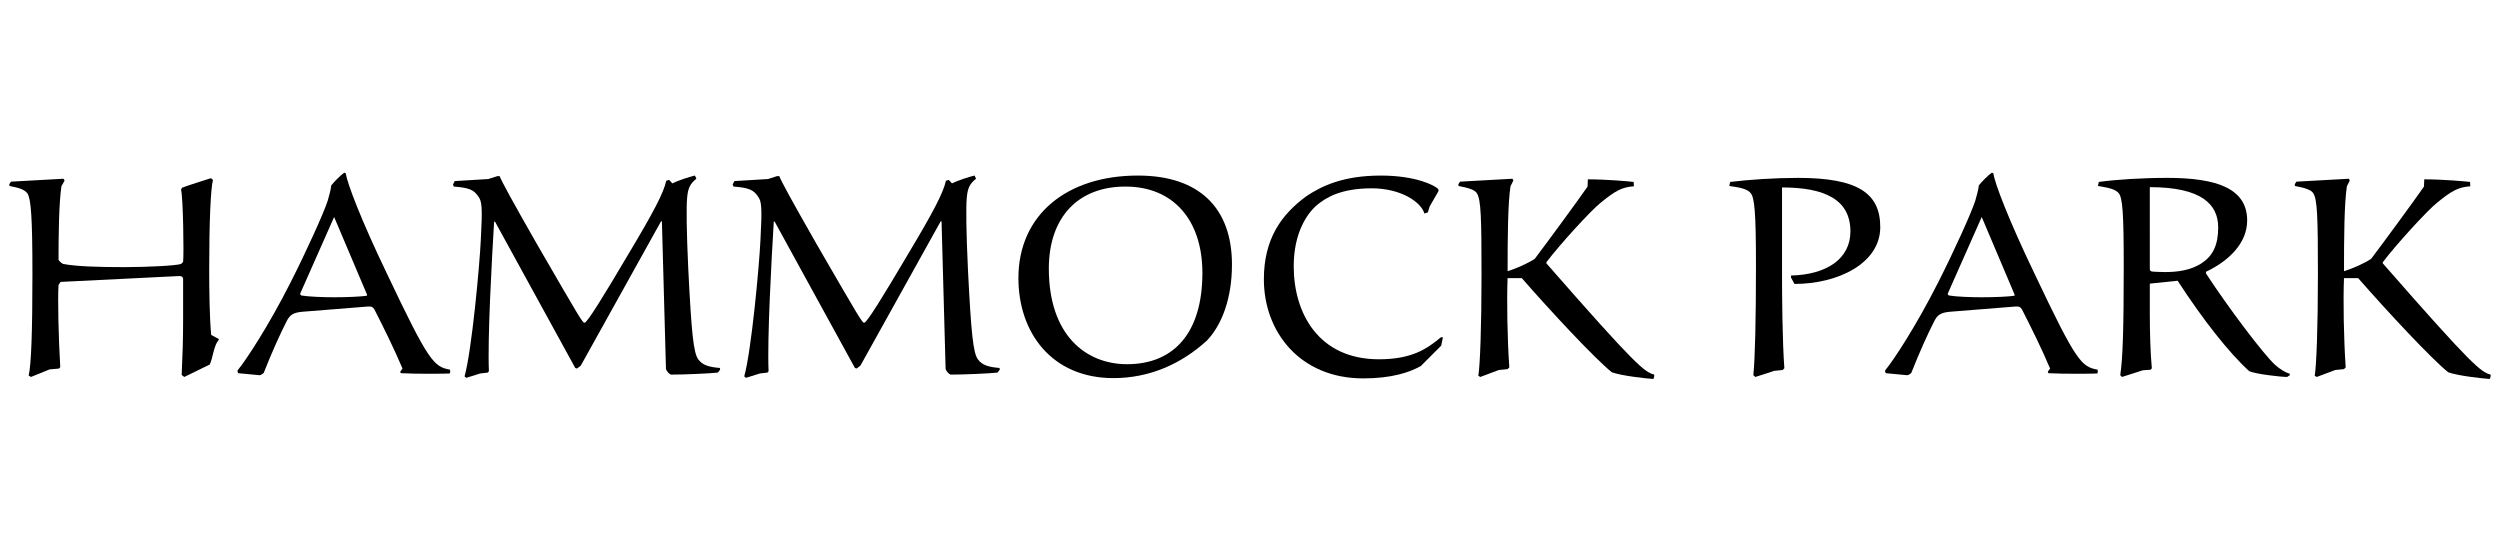
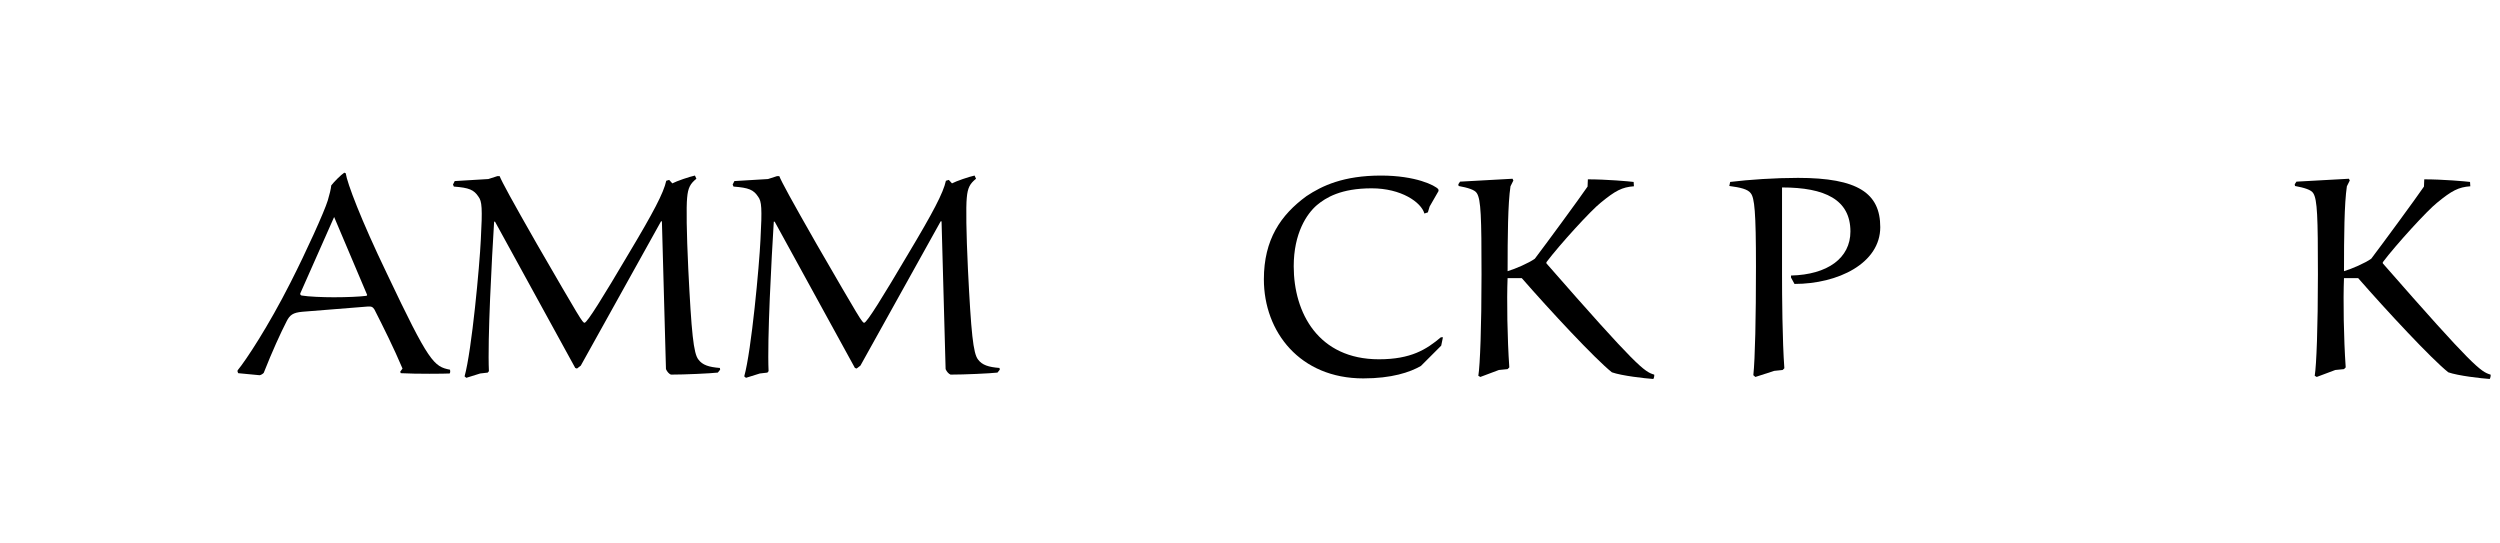
<svg xmlns="http://www.w3.org/2000/svg" version="1.1" id="Layer_1" x="0px" y="0px" width="345.049px" height="75px" viewBox="0 0 345.049 75" enable-background="new 0 0 345.049 75" xml:space="preserve">
  <g>
-     <path d="M8.758,24.671l0.16,0.24l-0.44,0.8c-0.36,2.359-0.4,7.239-0.4,10.158c0.16,0.24,0.4,0.44,0.64,0.56   c1.879,0.36,5.079,0.44,8.438,0.44c3.08,0,7.199-0.2,7.838-0.44l0.28-0.28c0.12-1.16,0-8.838-0.28-9.958l0.12-0.28   c0.72-0.28,3.24-1.08,4-1.32l0.28,0.24c-0.32,1.2-0.52,5.879-0.52,12.358c0,2.439,0.04,6.759,0.28,9.038l1.04,0.56v0.121   c-0.36,0.439-0.48,0.799-0.72,1.639c-0.16,0.68-0.32,1.32-0.52,1.76l-3.52,1.721l-0.36-0.28c0.12-2.64,0.2-4.759,0.2-7.64V38.43   c-0.12-0.281-0.24-0.36-0.76-0.32l-16.158,0.8l-0.28,0.44c-0.12,2.039,0,7.238,0.24,11.317l-0.16,0.2l-1.32,0.119l-2.56,1.041   l-0.32-0.201c0.36-1.439,0.52-6.198,0.52-13.997s-0.2-10.358-0.68-11.118c-0.4-0.56-1.2-0.8-2.479-1.04l-0.04-0.24l0.24-0.36   L8.758,24.671z" />
    <path d="M32.88,51.507c-0.08-0.12-0.12-0.239-0.08-0.399c1.16-1.4,4.239-6.08,7.279-12.078c2.2-4.32,4.679-9.799,5.159-11.358   c0.24-0.8,0.44-1.6,0.48-2.08c0.4-0.52,1.32-1.44,1.799-1.76l0.2,0.08c0.2,1.36,2.08,6.359,5.679,13.837   c5.839,12.317,6.479,12.838,8.718,13.278c0.04,0.16,0.04,0.359-0.04,0.52c-0.72,0.04-4.559,0.08-6.759-0.04l-0.08-0.2l0.32-0.439   c-1.2-2.84-2.64-5.719-3.879-8.158c-0.24-0.36-0.4-0.44-0.96-0.4l-8.999,0.72c-1.28,0.12-1.72,0.44-2.16,1.319   c-0.84,1.641-1.959,4.08-3.16,7.119c-0.16,0.16-0.36,0.28-0.56,0.32L32.88,51.507z M41.438,40.509c0,0.16,0.04,0.239,0.2,0.28   c0.92,0.16,2.919,0.24,4.439,0.24c1.839,0,3.599-0.08,4.519-0.201l0.08-0.119l-4.559-10.758L41.438,40.509z" />
    <path d="M62.76,24.991l4.64-0.28l1.24-0.4h0.32c0.32,0.8,1.64,3.239,5.159,9.398c5.999,10.358,6.279,10.838,6.559,10.838   c0.36,0,2.56-3.56,6.079-9.518c3.399-5.679,4.839-8.399,5.199-10.079l0.4-0.12l0.44,0.48c0.6-0.32,2.359-0.92,3.119-1.08l0.2,0.44   c-0.84,0.68-1.16,1.24-1.279,2.64c-0.12,1.24-0.08,4.759,0.159,9.798c0.44,8.838,0.721,11.678,1.4,12.518   c0.56,0.76,1.439,1.04,2.959,1.16l0.04,0.24l-0.319,0.399c-1.04,0.12-4.6,0.28-6.479,0.28c-0.28-0.12-0.52-0.4-0.68-0.76   l-0.56-20.397h-0.12L80.157,50.467l-0.52,0.4l-0.24-0.08L68.319,30.59h-0.12c-0.32,5.159-0.92,16.238-0.72,20.636l-0.16,0.2   l-1.04,0.12l-1.919,0.6l-0.24-0.199c1-3.6,2.08-15.358,2.24-18.837c0.24-4.399,0.16-5.319-0.32-5.959   c-0.64-0.96-1.28-1.24-3.399-1.4l-0.12-0.28L62.76,24.991z" />
    <path d="M101.359,24.991l4.64-0.28l1.239-0.4h0.32c0.32,0.8,1.64,3.239,5.159,9.398c5.999,10.358,6.279,10.838,6.559,10.838   c0.36,0,2.56-3.56,6.079-9.518c3.399-5.679,4.839-8.399,5.199-10.079l0.4-0.12l0.439,0.48c0.6-0.32,2.359-0.92,3.119-1.08l0.2,0.44   c-0.84,0.68-1.16,1.24-1.279,2.64c-0.12,1.24-0.08,4.759,0.159,9.798c0.44,8.838,0.721,11.678,1.4,12.518   c0.56,0.76,1.439,1.04,2.959,1.16l0.04,0.24l-0.319,0.399c-1.04,0.12-4.6,0.28-6.479,0.28c-0.279-0.12-0.52-0.4-0.68-0.76   l-0.56-20.397h-0.12l-11.078,19.917l-0.521,0.4l-0.239-0.08L106.919,30.59h-0.12c-0.32,5.159-0.92,16.238-0.72,20.636l-0.16,0.2   l-1.04,0.12l-1.92,0.6l-0.239-0.199c0.999-3.6,2.079-15.358,2.239-18.837c0.24-4.399,0.16-5.319-0.32-5.959   c-0.64-0.96-1.279-1.24-3.399-1.4l-0.119-0.28L101.359,24.991z" />
-     <path d="M157.077,24.231c8.398,0,12.958,4.439,12.958,12.278c0,4.679-1.4,8.359-3.48,10.518c-3.52,3.199-7.879,5.159-12.878,5.159   c-8.519,0-13.117-6.278-13.117-13.798c0-8.758,6.719-14.157,16.477-14.157H157.077z M155.317,25.751   c-6.519,0-10.558,4.24-10.558,11.318c0,9.198,5.119,13.198,10.798,13.198c6.519,0,10.398-4.4,10.398-12.598   c0-7.319-4.039-11.918-10.599-11.918H155.317z" />
    <path d="M196.596,29.471c-0.441-1.56-3.201-3.479-7.279-3.479c-4.24,0-6.318,1.28-7.559,2.319c-1.4,1.2-3.199,3.879-3.199,8.439   c0,6.439,3.398,12.838,11.758,12.838c4.439,0,6.559-1.36,8.559-3.04h0.279l-0.24,1.159l-2.799,2.8   c-1.52,0.88-4.039,1.72-7.959,1.72c-8.719,0-13.717-6.398-13.717-13.678c0-5.479,2.318-8.878,5.879-11.478   c2.158-1.439,5.119-2.839,10.277-2.839c4.799,0,7.479,1.36,7.918,1.88l0.041,0.24l-1.24,2.16l-0.24,0.8L196.596,29.471z" />
    <path d="M204.038,51.867c0.24-1.439,0.441-6.719,0.441-13.998c0-7.918-0.08-10.318-0.641-11.198c-0.279-0.48-1.24-0.76-2.52-1   l-0.041-0.24l0.24-0.36l7.24-0.4l0.119,0.24l-0.4,0.8c-0.359,2.399-0.398,6.918-0.398,11.718c1.078-0.32,2.918-1.12,3.758-1.72   c1.52-2,6.16-8.318,7.279-9.958l0.041-1c2.52,0,5.719,0.28,6.318,0.36l0.039,0.6c-1.639,0.12-2.559,0.6-4.6,2.279   c-1.318,1.04-5.639,5.759-7.479,8.199v0.16c12.52,14.317,13.518,14.957,14.879,15.357c0.039,0.16-0.041,0.479-0.121,0.6   c-1.16-0.08-4.359-0.439-5.719-0.92c-2.32-1.84-8.598-8.598-12.438-12.998h-1.959c-0.121,3.04-0.041,8.279,0.238,12.318   l-0.238,0.24l-1.201,0.119l-2.559,0.961L204.038,51.867z" />
    <path d="M238.797,25.111c2.6-0.32,6.199-0.56,9.359-0.56c8.277,0,11.357,2.12,11.357,6.799c0,5-5.84,7.839-11.838,7.839   l-0.48-0.881v-0.279c5.039-0.12,8.199-2.4,8.199-6.079c0-4.399-3.52-6.079-9.439-6.079v12.038c0,2.76,0.041,9.118,0.32,12.918   l-0.24,0.239l-1.158,0.121l-2.6,0.84l-0.281-0.24c0.24-2.359,0.361-7.799,0.361-15.038c0-7.519-0.201-9.438-0.721-10.079   c-0.4-0.56-1.439-0.8-2.959-1L238.797,25.111z" />
-     <path d="M260.278,51.507c-0.08-0.12-0.119-0.239-0.08-0.399c1.16-1.4,4.24-6.08,7.279-12.078c2.199-4.32,4.68-9.799,5.158-11.358   c0.24-0.8,0.441-1.6,0.48-2.08c0.4-0.52,1.32-1.44,1.801-1.76l0.199,0.08c0.199,1.36,2.08,6.359,5.68,13.837   c5.838,12.317,6.479,12.838,8.719,13.278c0.039,0.16,0.039,0.359-0.041,0.52c-0.721,0.04-4.559,0.08-6.758-0.04l-0.08-0.2   l0.318-0.439c-1.199-2.84-2.639-5.719-3.879-8.158c-0.24-0.36-0.4-0.44-0.959-0.4l-9,0.72c-1.279,0.12-1.719,0.44-2.158,1.319   c-0.84,1.641-1.961,4.08-3.16,7.119c-0.16,0.16-0.359,0.28-0.561,0.32L260.278,51.507z M268.836,40.509   c0,0.16,0.041,0.239,0.201,0.28c0.92,0.16,2.918,0.24,4.438,0.24c1.84,0,3.6-0.08,4.52-0.201l0.08-0.119l-4.559-10.758   L268.836,40.509z" />
-     <path d="M296.717,43.508c0,2.24,0.08,5.279,0.279,7.319l-0.16,0.2l-1.078,0.08l-2.881,0.92l-0.24-0.24   c0.361-2.359,0.48-6.799,0.48-14.998c0-7.519-0.16-9.519-0.719-10.159c-0.521-0.56-1.4-0.72-2.84-0.959l0.119-0.56   c2.279-0.32,5.959-0.56,9.439-0.56c6.959,0,11.037,1.52,11.037,5.879c0,3.159-2.559,5.599-5.68,7.079v0.24   c3.08,4.72,7.879,11.078,9.52,12.599c0.719,0.639,1.48,1.079,2.039,1.239v0.2l-0.359,0.24c-0.881,0-4.4-0.4-5.24-0.801   c-2.799-2.52-6.479-7.238-9.877-12.478l-3.84,0.399V43.508z M296.717,37.109c0,0.2,0.08,0.32,0.279,0.36   c0.16,0.04,1.281,0.08,1.84,0.08c1.561,0,3.561-0.2,5.119-1.28c1.48-1,2.199-2.479,2.199-4.879c0-3.199-2.318-5.559-9.438-5.559   V37.109z" />
    <path d="M319.477,51.867c0.24-1.439,0.441-6.719,0.441-13.998c0-7.918-0.08-10.318-0.641-11.198c-0.279-0.48-1.24-0.76-2.52-1   l-0.041-0.24l0.24-0.36l7.24-0.4l0.119,0.24l-0.4,0.8c-0.359,2.399-0.398,6.918-0.398,11.718c1.078-0.32,2.918-1.12,3.758-1.72   c1.52-2,6.16-8.318,7.279-9.958l0.041-1c2.52,0,5.719,0.28,6.318,0.36l0.039,0.6c-1.639,0.12-2.559,0.6-4.6,2.279   c-1.318,1.04-5.639,5.759-7.479,8.199v0.16c12.52,14.317,13.518,14.957,14.879,15.357c0.039,0.16-0.041,0.479-0.121,0.6   c-1.16-0.08-4.359-0.439-5.719-0.92c-2.32-1.84-8.598-8.598-12.438-12.998h-1.959c-0.121,3.04-0.041,8.279,0.238,12.318   l-0.238,0.24l-1.201,0.119l-2.559,0.961L319.477,51.867z" />
  </g>
</svg>